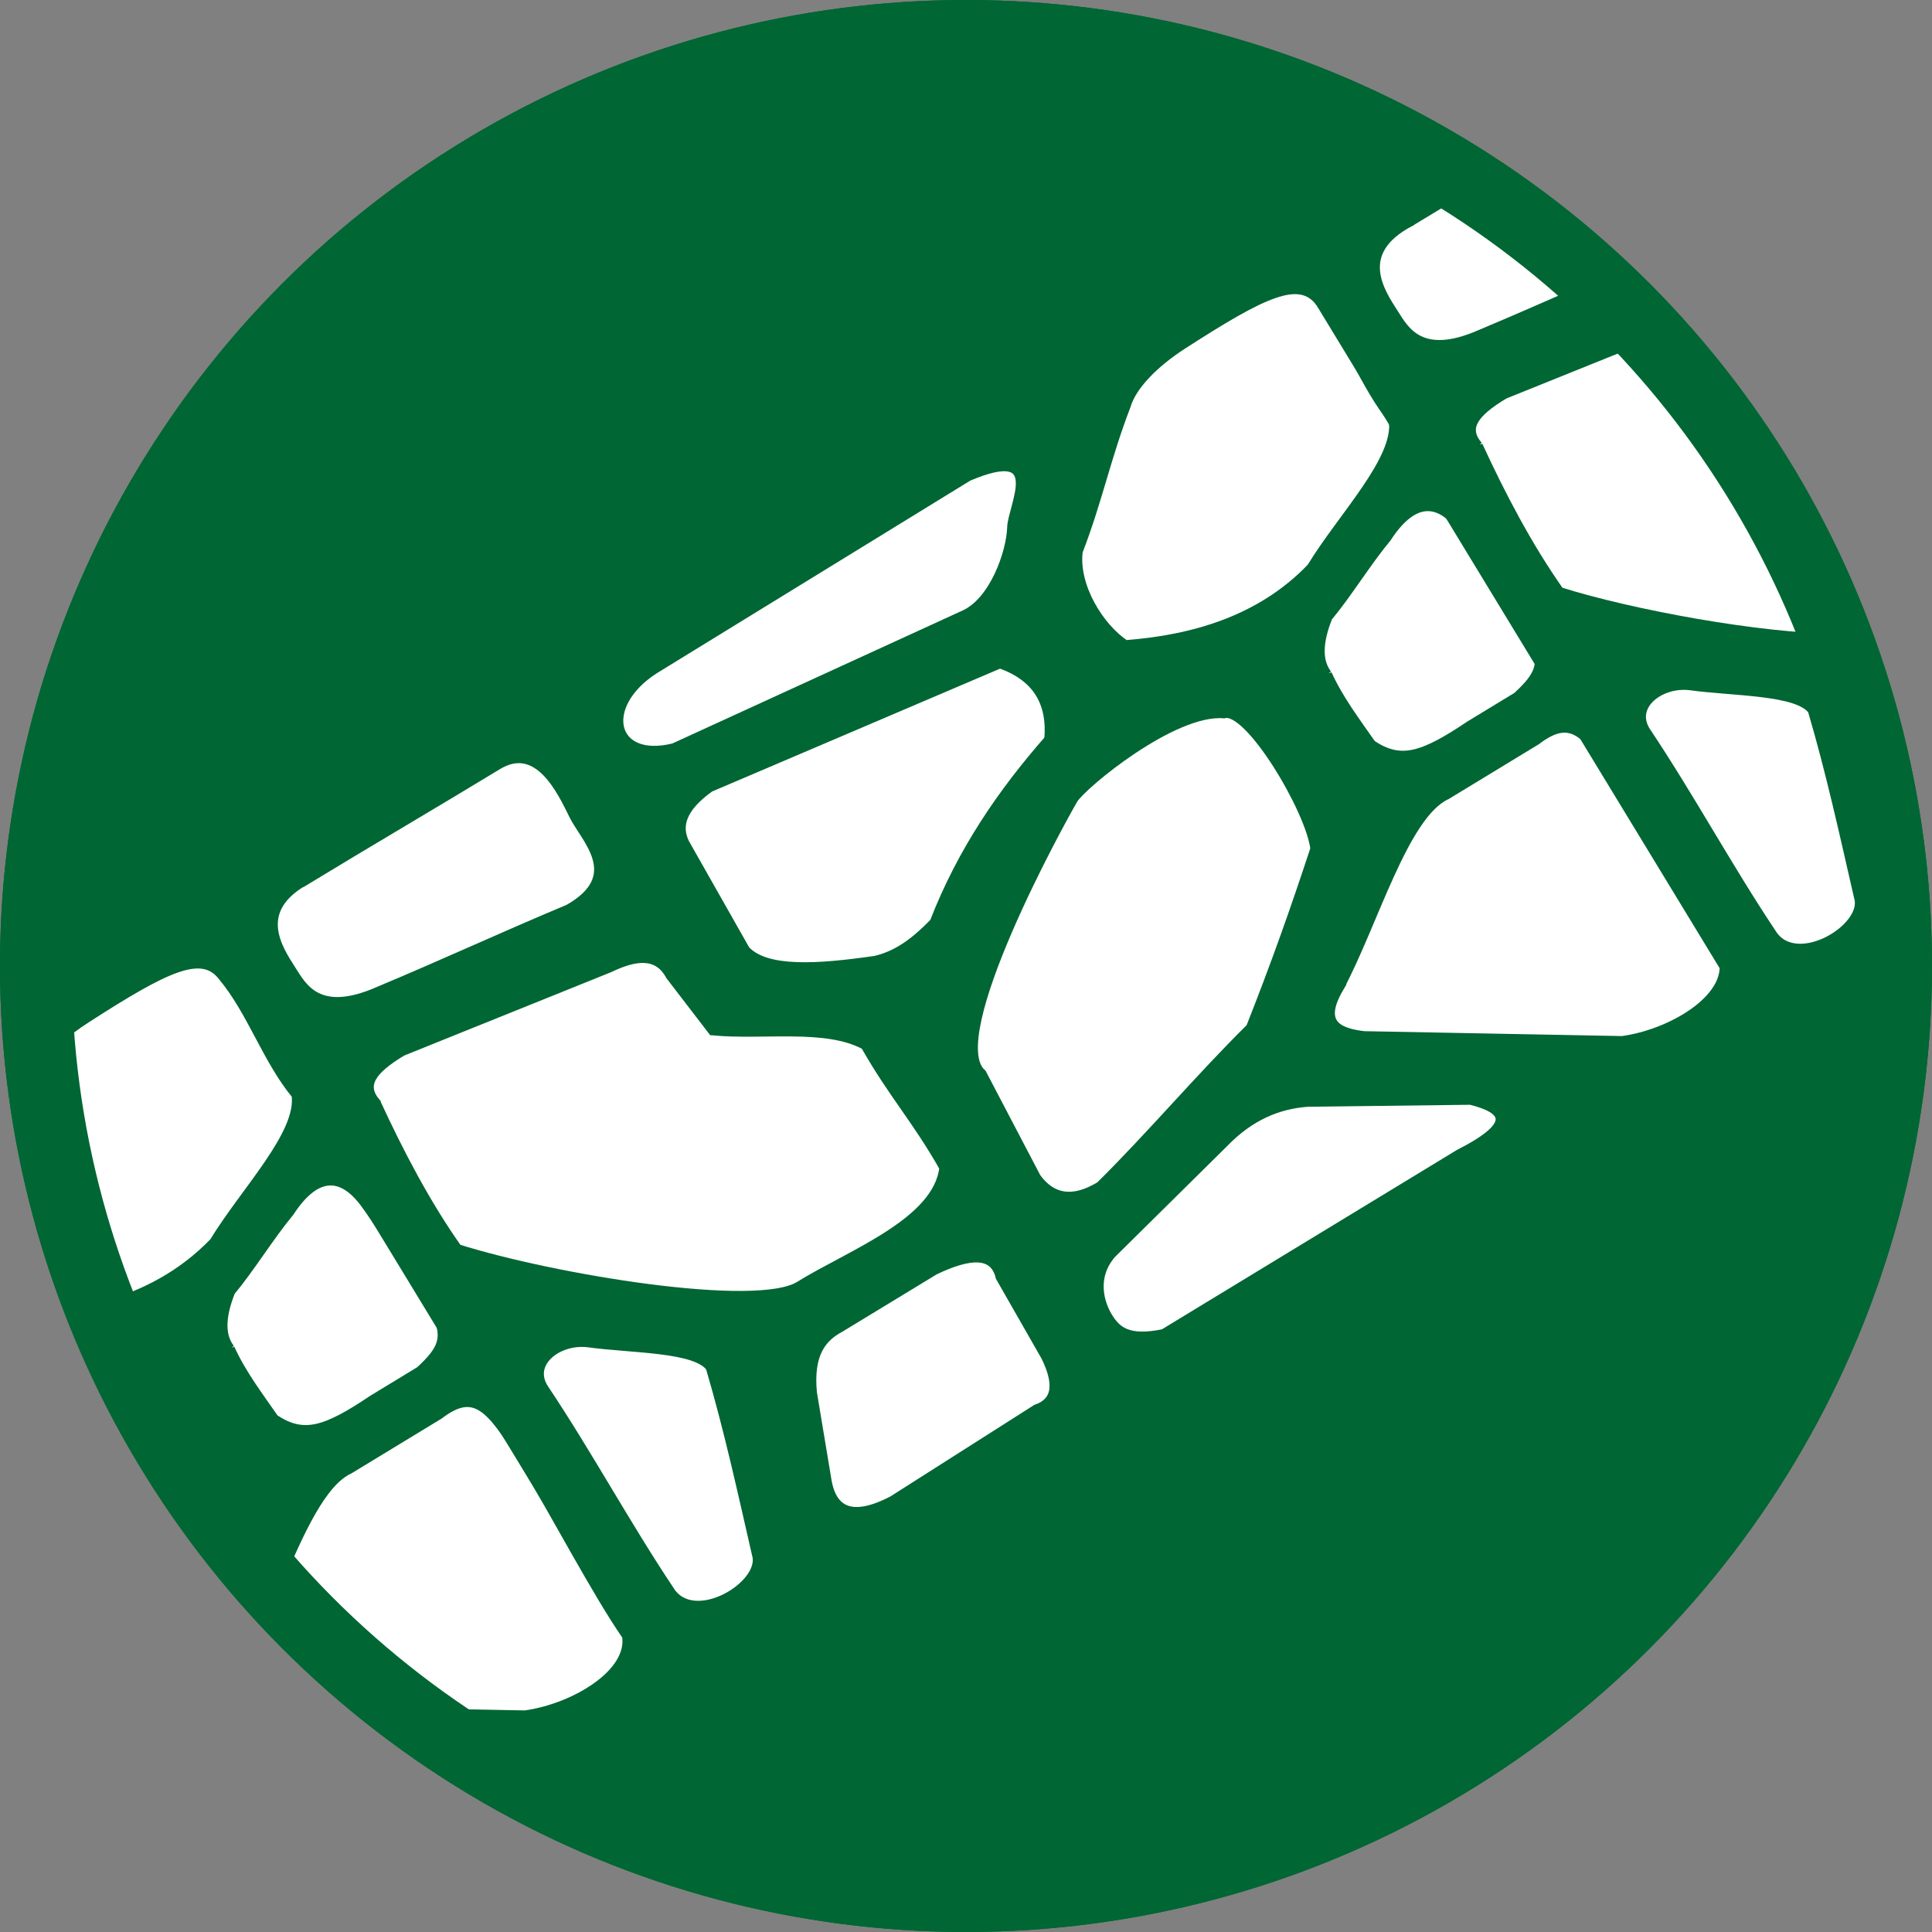
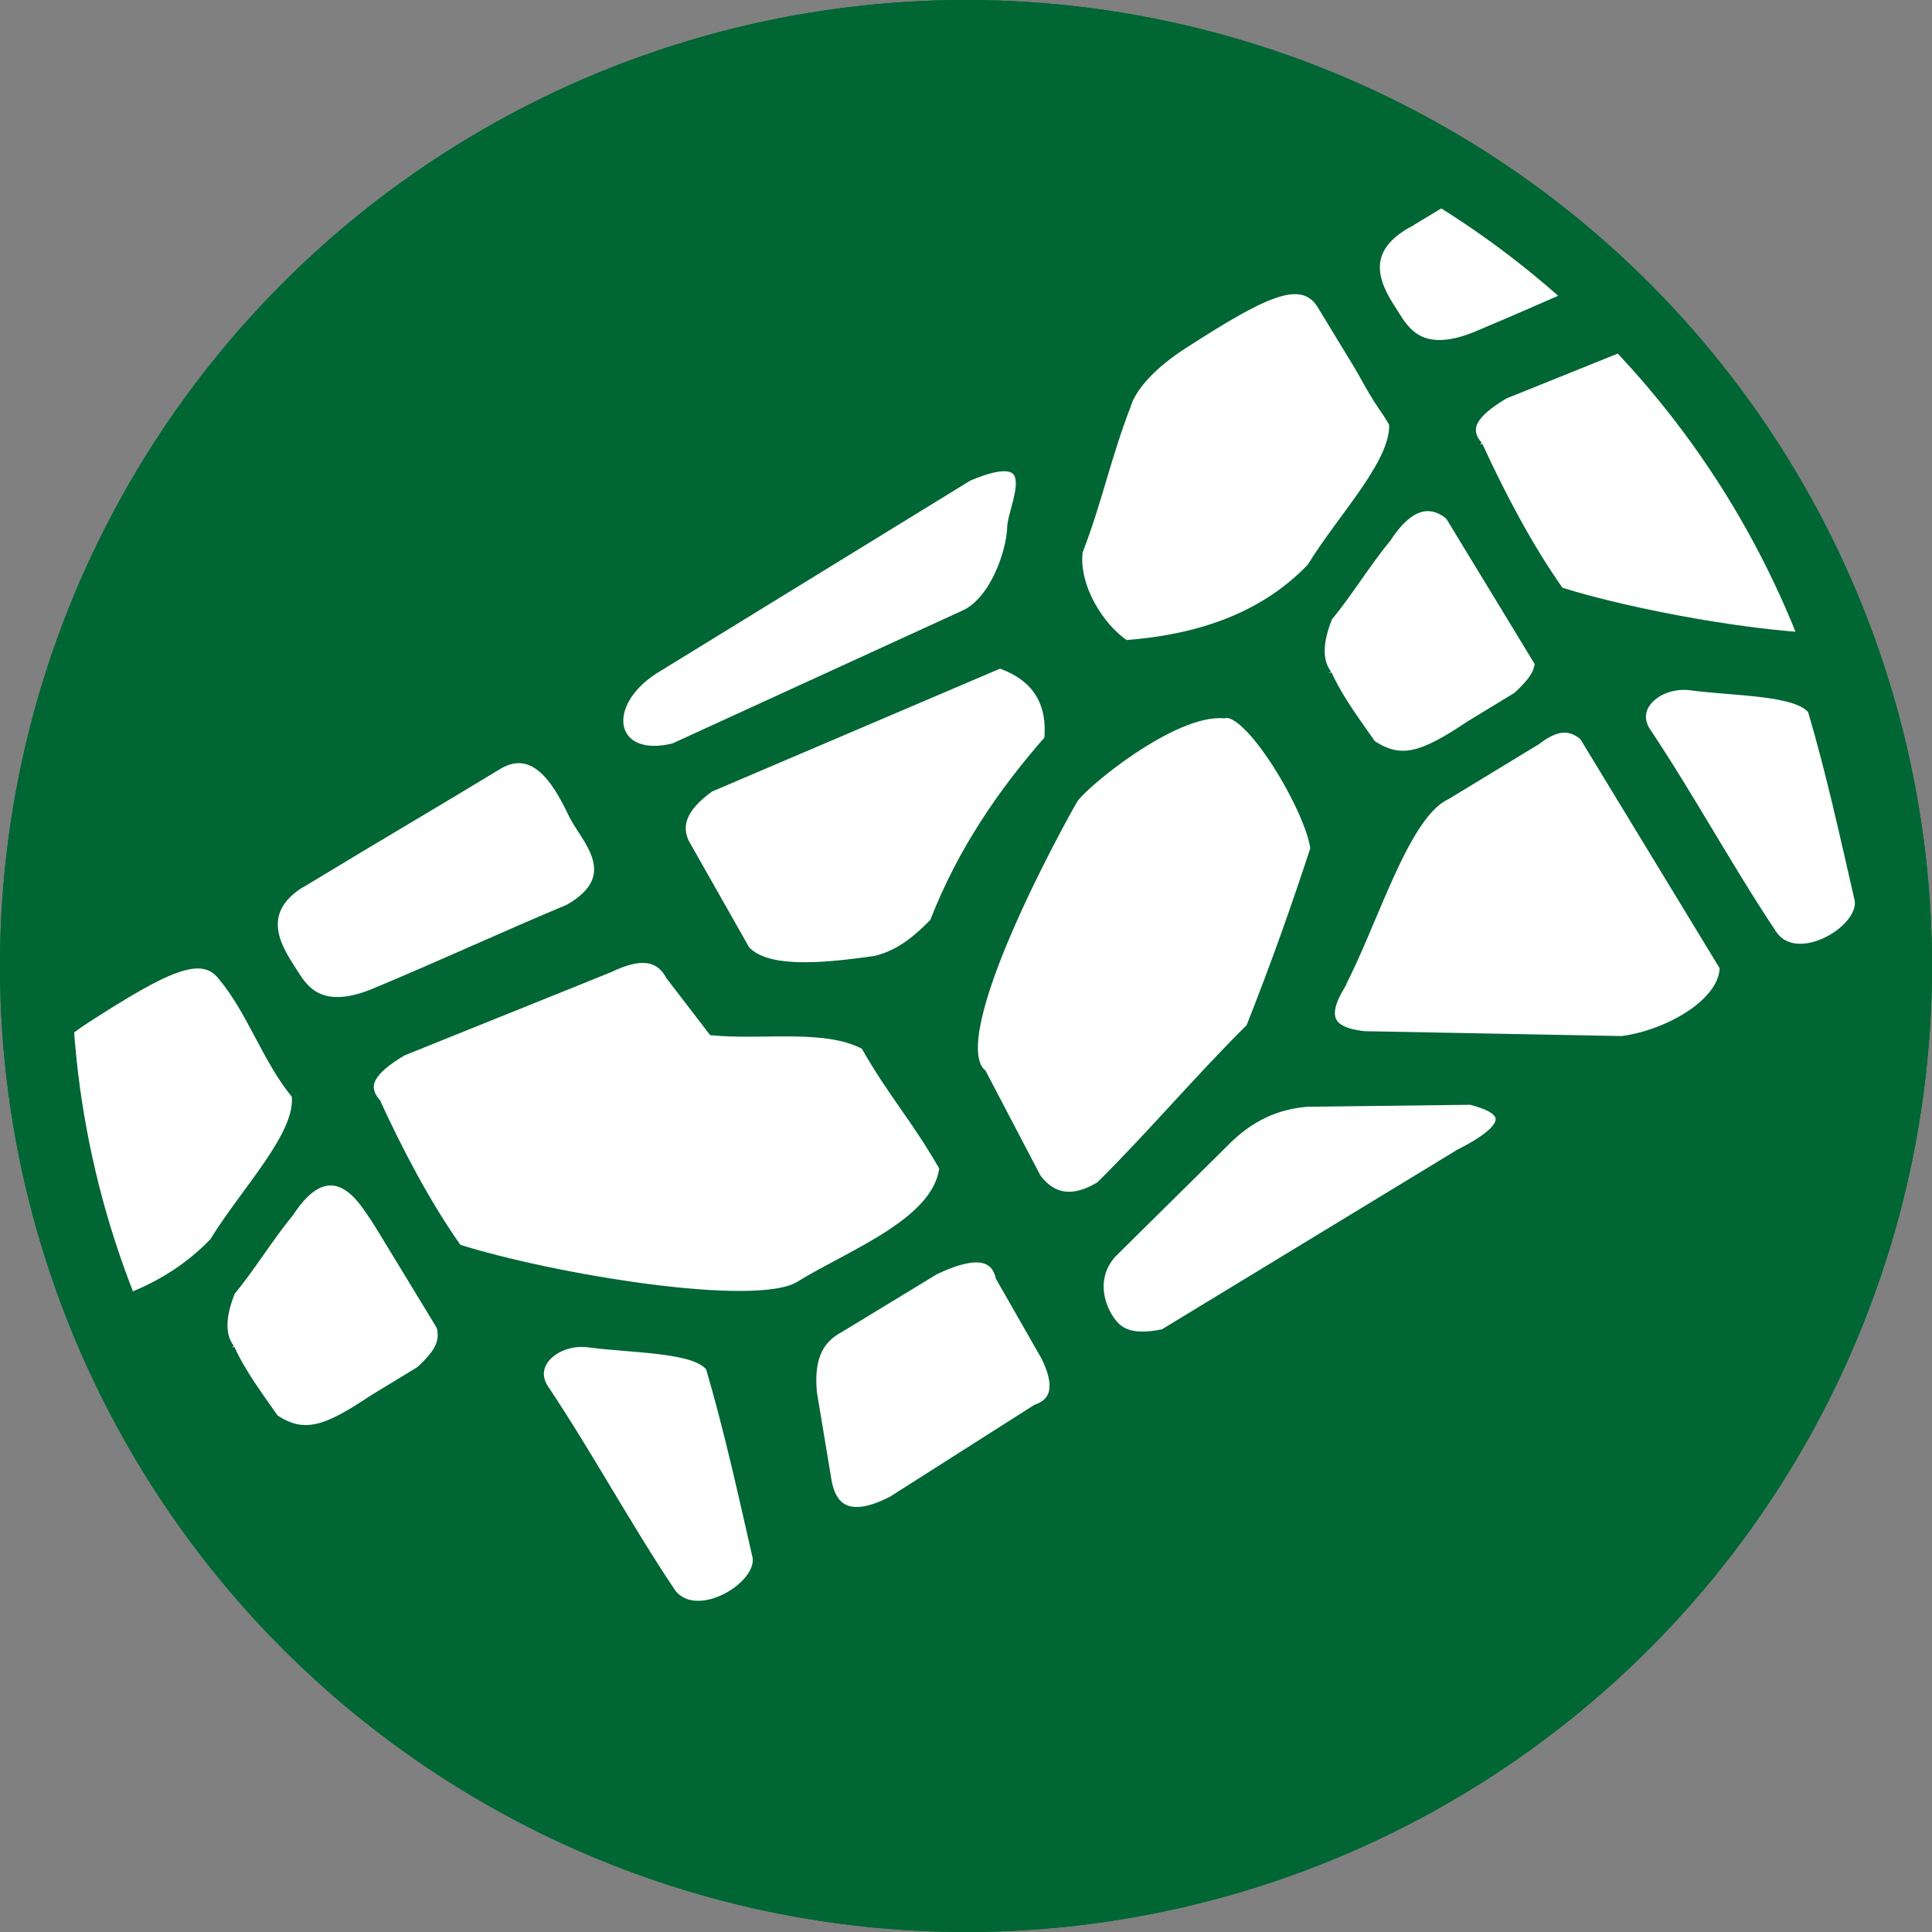
<svg xmlns="http://www.w3.org/2000/svg" xml:space="preserve" width="2.994in" height="2.994in" style="shape-rendering:geometricPrecision; text-rendering:geometricPrecision; image-rendering:optimizeQuality; fill-rule:evenodd; clip-rule:evenodd" viewBox="0 0 847.57 847.57">
  <rect x="0" y="0" width="847.57" height="847.57" fill="#808080" stroke="none" />
  <defs>
    <style type="text/css">
   
    .str1 {stroke:#006633;stroke-width:15.73;stroke-miterlimit:2.613}
    .str0 {stroke:#006633;stroke-width:31.45;stroke-miterlimit:2.613}
    .str2 {stroke:#006633;stroke-width:3.93;stroke-miterlimit:2.613}
    .fil2 {fill:none}
    .fil0 {fill:#006633}
    .fil1 {fill:white}
   
  </style>
  </defs>
  <g id="Hardscaping">
    <g id="_2118626737072">
      <circle class="fil0 str0" cx="423.78" cy="423.78" r="408.06" />
      <g>
        <g>
          <path class="fil0 str1" d="M16.05 441.55l83.07 -50.51 207.04 340.48 -77.08 46.87c-121.17,-65.8 -205.29,-191.19 -213.03,-336.84z" />
          <g>
            <path class="fil1 str2" d="M93.84 544.89c-13.72,14.27 -30.39,23.04 -48.49,28.16 -13.9,-34.2 -23.28,-70.72 -27.44,-108.8 4.58,-5.95 11.51,-11.96 19.6,-17.18 35.47,-22.85 51.12,-30.47 60.17,-18.64 12.76,15.33 19.45,36.57 32.21,51.91 2.33,17.23 -22.31,41.99 -36.05,64.55z" />
            <path class="fil1 str2" d="M101 591.59c-4.38,-5.62 -4.15,-14.05 0.24,-25.01 8.91,-10.75 16.92,-24.05 25.83,-34.8 12.24,-18.81 23.91,-16.64 33.53,-3.07 10.98,15.23 19.8,32.21 30.78,47.44 5.02,10.72 2.87,16.02 -7.18,25.24 -6.89,4.19 -13.79,8.38 -20.68,12.57 -20.92,14.06 -30.43,16.86 -43.13,8.46 -6.94,-10 -14.34,-19.7 -19.4,-30.84z" />
-             <path class="fil1 str2" d="M121.9 694.39c9.5,-22.38 19.31,-44.24 31.32,-49.73 13.15,-8 26.31,-16 39.47,-24 15.33,-11.73 22.48,-3.76 36.52,19.53 14.63,24.28 32.71,58.82 45.65,77.48 2.61,16.58 -23.18,31.77 -44.58,34.66l-44.13 -0.84c-23.38,-16.75 -44.92,-35.9 -64.25,-57.1z" />
            <path class="fil1 str2" d="M63.81 612.36c10.2,8.61 23.68,31.14 29.21,46.55 -10.74,-14.8 -20.51,-30.34 -29.21,-46.55z" />
          </g>
        </g>
        <g>
          <polygon class="fil0 str1" points="86.95,395.3 580.48,95.21 787.51,435.69 293.99,735.79 " />
          <g>
            <path class="fil1 str2" d="M135.02 385.71c-25.06,13.3 -12.68,31.06 -7,39.99 4.74,7.44 11.69,20.64 37.86,9.18 28.05,-11.73 55.52,-24.43 83.57,-36.16 25.33,-14.4 7.18,-30.85 2.16,-41.06 -5.22,-10.61 -15.44,-32.6 -33.12,-22.03 -27.57,16.76 -55.9,33.33 -83.47,50.09z" />
            <path class="fil1 str2" d="M295.61 328.03c-27.35,6.83 -33.15,-18.44 -8.62,-34.28 45.92,-28.22 91.84,-56.43 137.76,-84.65 35.2,-15 19.33,13.04 19.06,22.27 -0.32,10.96 -7.75,32.46 -20.84,38.31 -42.45,19.45 -84.9,38.9 -127.36,58.35z" />
            <path class="fil1 str2" d="M575.19 249.05c-21.75,22.62 -50.93,31.45 -81.47,33.76 -11.27,-7.42 -22.58,-25.48 -20.7,-40.9 8.67,-22.44 12.36,-41.41 21.03,-63.85 2.5,-8.75 12.27,-18.74 24.82,-26.82 35.47,-22.85 51.12,-30.47 60.17,-18.64 12.76,15.33 19.45,36.57 32.21,51.91 2.33,17.23 -22.31,41.99 -36.05,64.55z" />
            <path class="fil1 str2" d="M582.35 295.76c-4.38,-5.62 -4.15,-14.05 0.24,-25.01 8.91,-10.75 16.91,-24.05 25.83,-34.8 12.24,-18.82 23.91,-16.64 33.53,-3.07 10.98,15.23 19.8,32.21 30.78,47.44 5.02,10.72 2.87,16.02 -7.18,25.24 -6.89,4.19 -13.79,8.38 -20.68,12.57 -20.92,14.06 -30.43,16.87 -43.12,8.46 -6.94,-9.99 -14.34,-19.7 -19.4,-30.84z" />
            <path class="fil1 str2" d="M587.52 433.38c15.08,-28.12 28.42,-76.04 47.06,-84.56 13.16,-8 26.31,-16 39.47,-24 15.33,-11.73 22.48,-3.75 36.52,19.54 14.63,24.28 32.71,58.82 45.65,77.48 2.61,16.58 -23.19,31.77 -44.58,34.65 -37.77,-0.72 -75.53,-1.43 -113.3,-2.15 -10.88,-1.34 -20.23,-4.9 -10.81,-20.96z" />
            <path class="fil1 str2" d="M487.83 549.95c-9.01,10.21 -5.42,22.09 -1.37,28.37 3.49,5.42 8.4,9.98 23.99,6.72 43.23,-26.28 86.46,-52.57 129.69,-78.86 24.79,-12.58 21.44,-19.38 5.03,-23.48 -23.85,0.29 -47.7,0.59 -71.55,0.88 -12.93,0.94 -25.3,6.03 -36.74,17.9 -16.35,16.16 -32.7,32.32 -49.05,48.48z" />
            <path class="fil1 str2" d="M356.44 611.19c-1.71,-17.36 4.19,-24.43 12.16,-28.7 13.78,-8.38 27.57,-16.76 41.35,-25.14 15.43,-7.42 26.19,-8.12 28.8,2.91 6.65,11.64 13.3,23.29 19.96,34.93 6.3,12.87 4.29,20.06 -4.09,22.91 -21.04,13.39 -42.08,26.77 -63.12,40.16 -17.3,8.95 -26.44,5.21 -28.74,-9.17 -2.1,-12.63 -4.21,-25.27 -6.31,-37.9z" />
            <path class="fil1 str2" d="M293.82 697.67c-19.39,-29.06 -35.56,-59.19 -54.95,-88.25 -7.7,-11.39 5.86,-21.98 19.18,-20.32 18.96,2.61 47.23,1.99 53.52,10.75 8.06,27.37 13.92,54.3 20.27,82.03 4.19,13.44 -27.58,32.6 -38.03,15.8z" />
            <path class="fil1 str2" d="M454.78 516.76c-7.99,-15.27 -15.99,-30.53 -23.99,-45.8 -18.09,-15.64 34.85,-111.33 40.12,-120.31 3.86,-6.35 43.62,-39.4 66.03,-37.49 10.91,-3.23 37.97,42.34 39.88,59.23 -8.89,27.02 -17.01,50.01 -28.24,78.45 -22.5,22.27 -43.43,47.13 -65.93,69.4 -12.16,7.4 -21.2,5.48 -27.86,-3.48z" />
            <path class="fil1 str2" d="M409.8 404.68c12.11,-31.25 29.89,-57.04 50.29,-80.31 1.45,-16.28 -5.35,-27.53 -21.44,-33.14 -42.42,18.1 -84.84,36.19 -127.25,54.29 -12.55,8.99 -14.57,16.97 -10.91,24.39 8.86,15.63 17.72,31.26 26.58,46.89 9.07,9.7 31.73,8.12 56.81,4.52 10.56,-2.39 18.52,-9.06 25.92,-16.65z" />
            <path class="fil1 str2" d="M165.05 483.79c10.01,21.74 21.93,44.54 35.7,63.99 41.79,13.21 131.55,28.07 150.14,16.16 21.79,-13.55 60.62,-27.68 63.16,-51.73 -12.25,-21.56 -22.28,-32.04 -34.53,-53.6 -17.04,-9.32 -44.63,-4.24 -66.94,-6.36 -6.2,-8.07 -12.39,-16.15 -18.59,-24.22 -5.39,-10.02 -15.11,-8.9 -26.53,-3.41 -30.32,12.23 -60.65,24.45 -90.98,36.67 -13.71,8.2 -18.01,14.79 -11.43,22.49z" />
          </g>
        </g>
        <g>
          <path class="fil0 str1" d="M570.43 107.06l62.31 -37.89c117.79,70.49 197.05,198.67 198.77,345.51l-54.04 32.86 -207.04 -340.48z" />
          <g>
            <path class="fil1 str2" d="M618.5 97.47c-25.06,13.3 -12.69,31.06 -6.99,39.99 4.74,7.44 11.69,20.64 37.86,9.18 18.28,-7.65 36.31,-15.7 54.42,-23.64 -17.02,-16.1 -35.44,-30.73 -55.04,-43.73 -10.14,6.05 -20.25,12.11 -30.25,18.2z" />
-             <path class="fil1 str2" d="M777.3 409.42c-19.38,-29.06 -35.56,-59.19 -54.95,-88.25 -7.7,-11.39 5.86,-21.98 19.18,-20.32 18.96,2.6 47.23,1.99 53.52,10.75 8.06,27.37 13.92,54.3 20.28,82.03 4.19,13.45 -27.58,32.6 -38.03,15.8z" />
+             <path class="fil1 str2" d="M777.3 409.42c-19.38,-29.06 -35.56,-59.19 -54.95,-88.25 -7.7,-11.39 5.86,-21.98 19.18,-20.32 18.96,2.6 47.23,1.99 53.52,10.75 8.06,27.37 13.92,54.3 20.28,82.03 4.19,13.45 -27.58,32.6 -38.03,15.8" />
            <path class="fil1 str2" d="M648.53 195.54c10,21.75 21.94,44.54 35.7,63.99 30.8,9.74 87.65,20.36 122.87,20.52 -18.14,-49.87 -45.73,-95.19 -80.6,-133.82l-66.54 26.82c-13.71,8.2 -18.01,14.79 -11.43,22.49z" />
          </g>
        </g>
      </g>
      <circle class="fil2 str0" cx="423.78" cy="423.78" r="408.06" />
    </g>
  </g>
</svg>